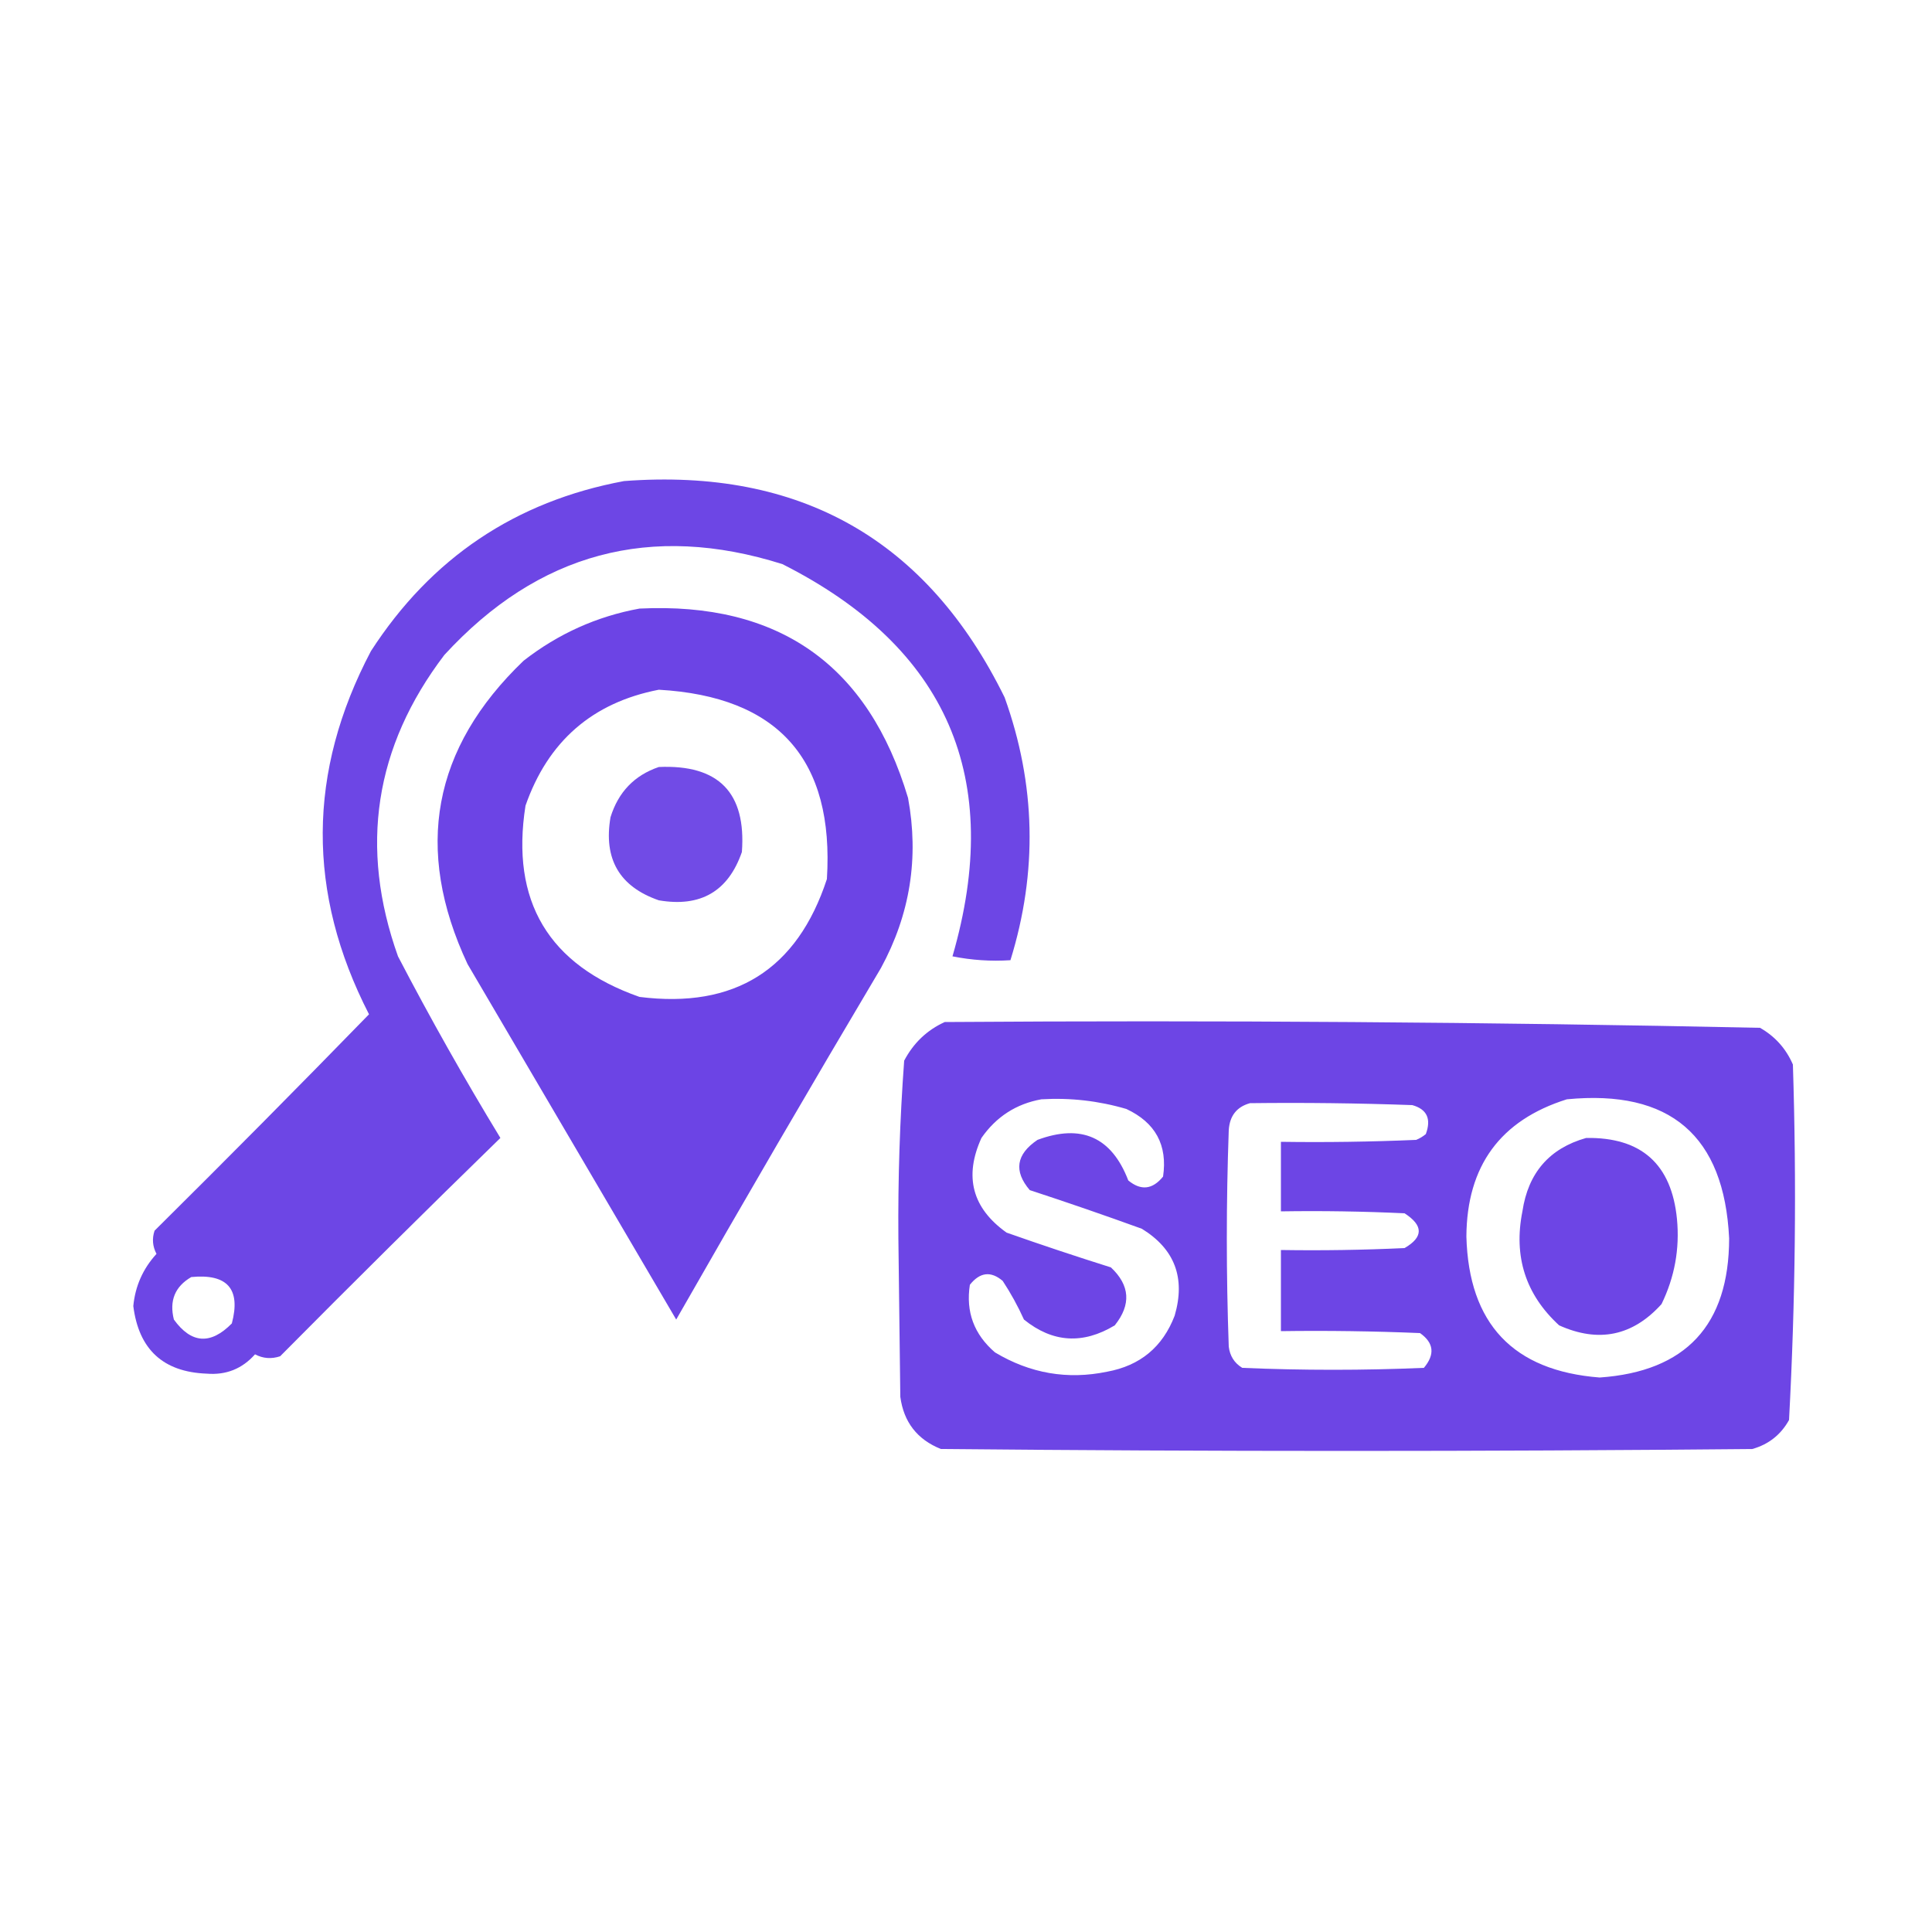
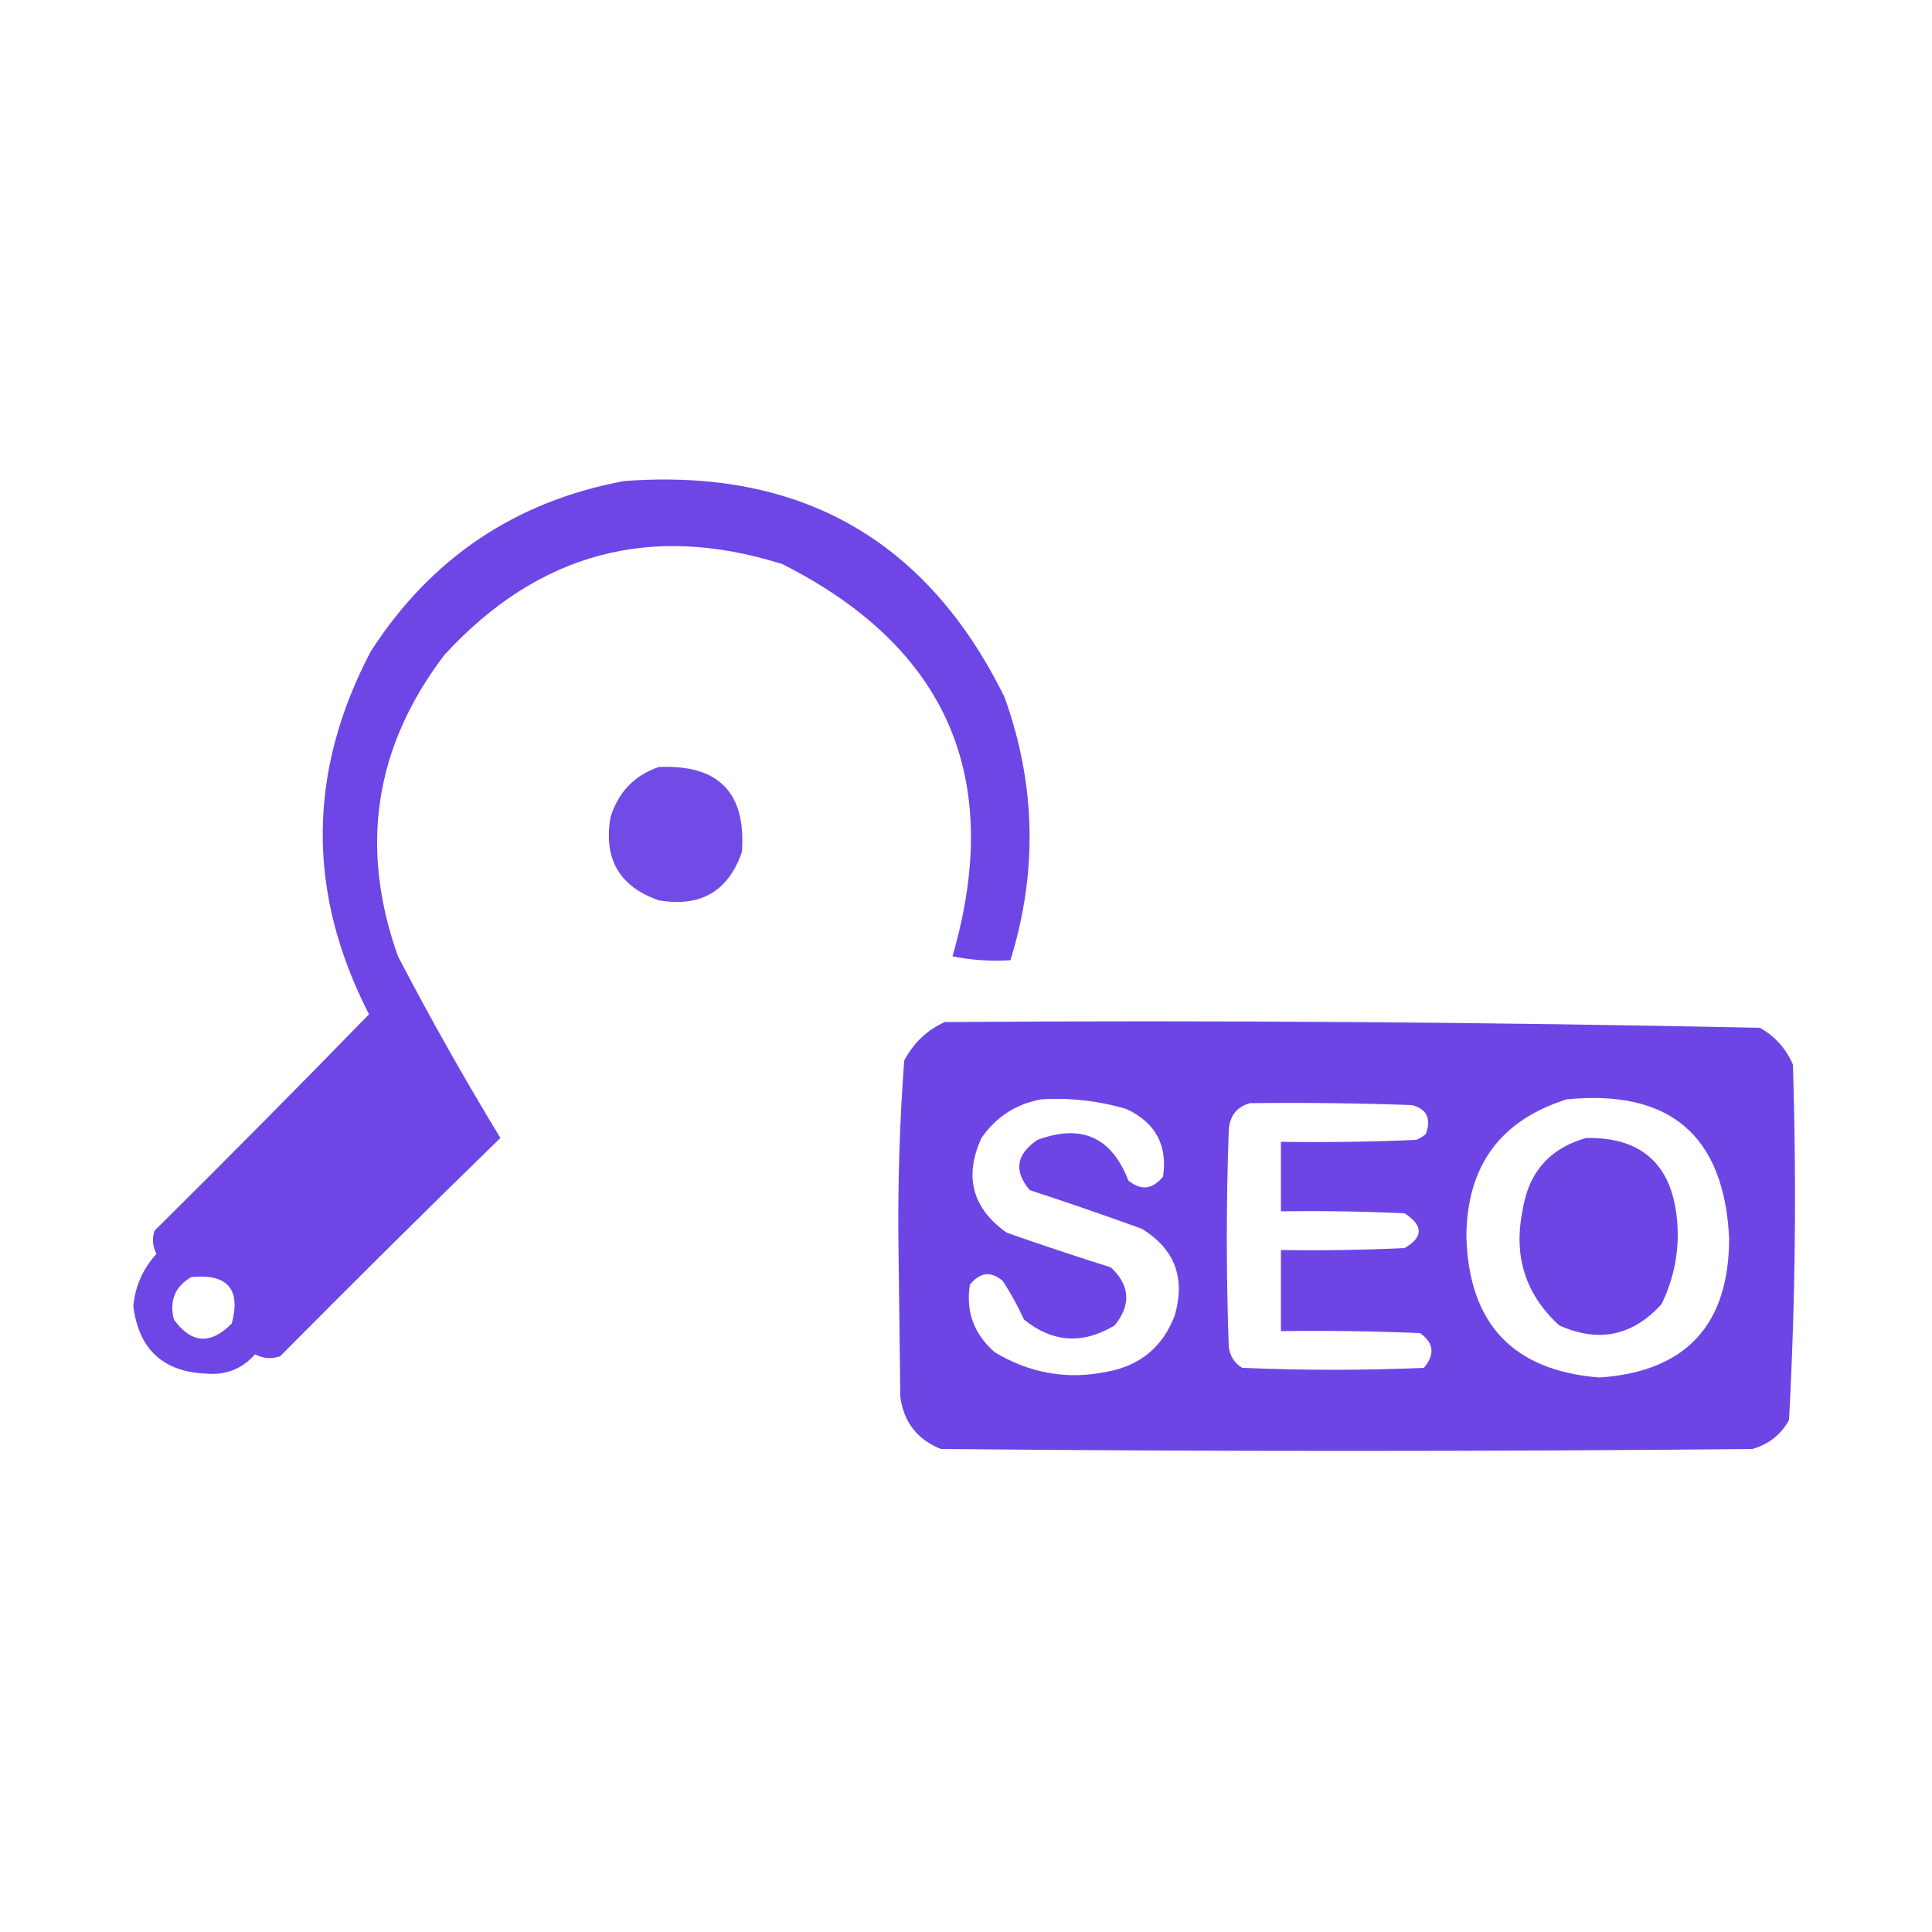
<svg xmlns="http://www.w3.org/2000/svg" width="500px" height="500px" style="shape-rendering:geometricPrecision; text-rendering:geometricPrecision; image-rendering:optimizeQuality; fill-rule:evenodd; clip-rule:evenodd">
  <g>
    <path style="opacity:0.954" fill="#673ee4" d="M 161.5,124.5 C 207.13,121.055 239.963,139.722 260,180.5C 268.08,203.003 268.58,225.67 261.5,248.5C 256.456,248.827 251.456,248.494 246.5,247.5C 259.872,201.419 245.206,167.586 202.5,146C 168.448,135.234 139.281,143.067 115,169.5C 96.928,193.27 92.928,219.27 103,247.5C 111.313,263.459 120.146,279.125 129.5,294.5C 110.347,313.153 91.347,331.986 72.5,351C 70.231,351.758 68.064,351.591 66,350.5C 62.676,354.244 58.509,355.911 53.5,355.5C 42.243,355.079 35.91,349.245 34.5,338C 34.992,332.848 36.992,328.348 40.5,324.5C 39.48,322.568 39.313,320.568 40,318.5C 58.681,299.986 77.181,281.319 95.5,262.5C 79.361,231.082 79.528,199.748 96,168.5C 111.581,144.401 133.415,129.735 161.5,124.5 Z M 49.5,330.5 C 58.858,329.593 62.358,333.593 60,342.5C 54.514,348.08 49.514,347.747 45,341.5C 43.776,336.626 45.276,332.959 49.5,330.5 Z" />
  </g>
  <g>
-     <path style="opacity:0.963" fill="#673ee4" d="M 165.5,157.5 C 201.563,155.752 224.73,172.085 235,206.5C 237.865,221.976 235.532,236.642 228,250.5C 210.081,280.669 192.414,311.003 175,341.5C 157,310.833 139,280.167 121,249.5C 107.079,219.775 111.913,193.608 135.5,171C 144.468,164.012 154.468,159.512 165.5,157.5 Z M 170.5,178.5 C 201.432,180.264 215.932,196.598 214,227.5C 206.314,250.936 190.148,261.102 165.5,258C 141.943,249.725 132.11,233.225 136,208.5C 141.826,191.832 153.326,181.832 170.5,178.5 Z" />
-   </g>
+     </g>
  <g>
    <path style="opacity:0.932" fill="#673ee4" d="M 170.5,198.5 C 185.981,197.813 193.148,205.147 192,220.5C 188.468,230.689 181.302,234.855 170.5,233C 160.311,229.468 156.145,222.302 158,211.5C 160.018,204.984 164.184,200.651 170.5,198.5 Z" />
  </g>
  <g>
    <path style="opacity:0.959" fill="#673ee4" d="M 244.5,264.5 C 314.891,264.01 385.225,264.51 455.5,266C 459.388,268.222 462.221,271.388 464,275.5C 464.977,306.228 464.643,336.895 463,367.5C 460.876,371.313 457.709,373.813 453.5,375C 383.5,375.667 313.5,375.667 243.5,375C 237.384,372.549 233.884,368.049 233,361.5C 232.833,347.833 232.667,334.167 232.5,320.5C 232.374,305.124 232.874,289.79 234,274.5C 236.409,269.922 239.909,266.588 244.5,264.5 Z M 269.5,284.5 C 276.992,284.058 284.325,284.892 291.5,287C 299.032,290.517 302.198,296.35 301,304.5C 298.271,307.864 295.271,308.197 292,305.5C 287.698,294.283 279.865,290.783 268.5,295C 262.971,298.743 262.305,303.076 266.5,308C 276.204,311.177 285.871,314.511 295.5,318C 304.021,323.229 306.855,330.729 304,340.5C 300.896,348.603 295.062,353.436 286.5,355C 276.26,357.117 266.594,355.451 257.5,350C 252.082,345.338 249.916,339.505 251,332.5C 253.604,329.226 256.437,328.893 259.5,331.5C 261.587,334.673 263.421,338.006 265,341.5C 272.403,347.484 280.236,347.984 288.5,343C 292.787,337.643 292.453,332.643 287.5,328C 278.452,325.154 269.452,322.154 260.5,319C 251.612,312.662 249.445,304.495 254,294.5C 257.825,289.009 262.991,285.676 269.5,284.5 Z M 405.5,284.5 C 432.224,281.902 446.224,293.902 447.5,320.5C 447.46,342.942 436.293,354.942 414,356.5C 391.599,354.763 380.099,342.596 379.5,320C 379.618,301.738 388.284,289.905 405.5,284.5 Z M 323.5,285.5 C 337.504,285.333 351.504,285.5 365.5,286C 369.295,287.064 370.461,289.564 369,293.5C 368.25,294.126 367.416,294.626 366.5,295C 354.838,295.5 343.171,295.667 331.5,295.5C 331.5,301.5 331.5,307.5 331.5,313.5C 342.172,313.333 352.839,313.5 363.5,314C 368.397,317.161 368.397,320.161 363.5,323C 352.839,323.5 342.172,323.667 331.5,323.5C 331.5,330.5 331.5,337.5 331.5,344.5C 343.505,344.333 355.505,344.5 367.5,345C 371.085,347.528 371.418,350.528 368.5,354C 352.833,354.667 337.167,354.667 321.5,354C 319.462,352.764 318.295,350.931 318,348.5C 317.333,329.833 317.333,311.167 318,292.5C 318.233,288.78 320.066,286.447 323.5,285.5 Z" />
  </g>
  <g>
    <path style="opacity:0.958" fill="#673ee4" d="M 410.5,294.5 C 424.78,294.279 432.613,301.279 434,315.5C 434.729,323.192 433.395,330.525 430,337.5C 422.548,345.757 413.714,347.591 403.5,343C 394.831,335.037 391.665,325.203 394,313.5C 395.489,303.521 400.989,297.188 410.5,294.5 Z" />
  </g>
</svg>